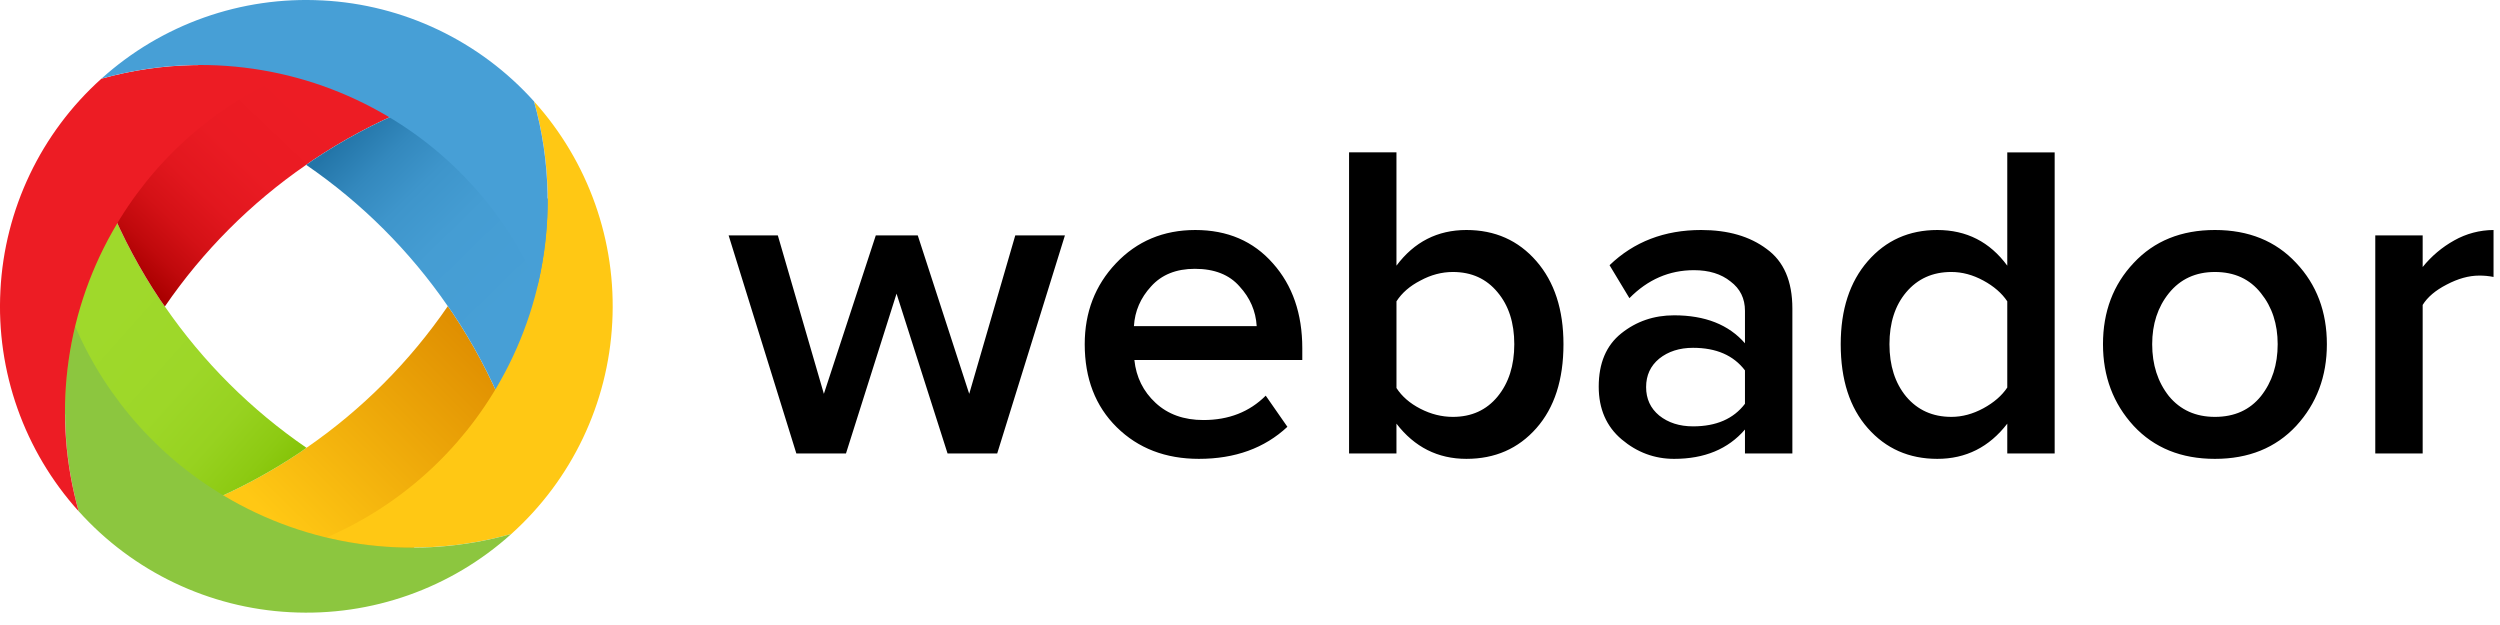
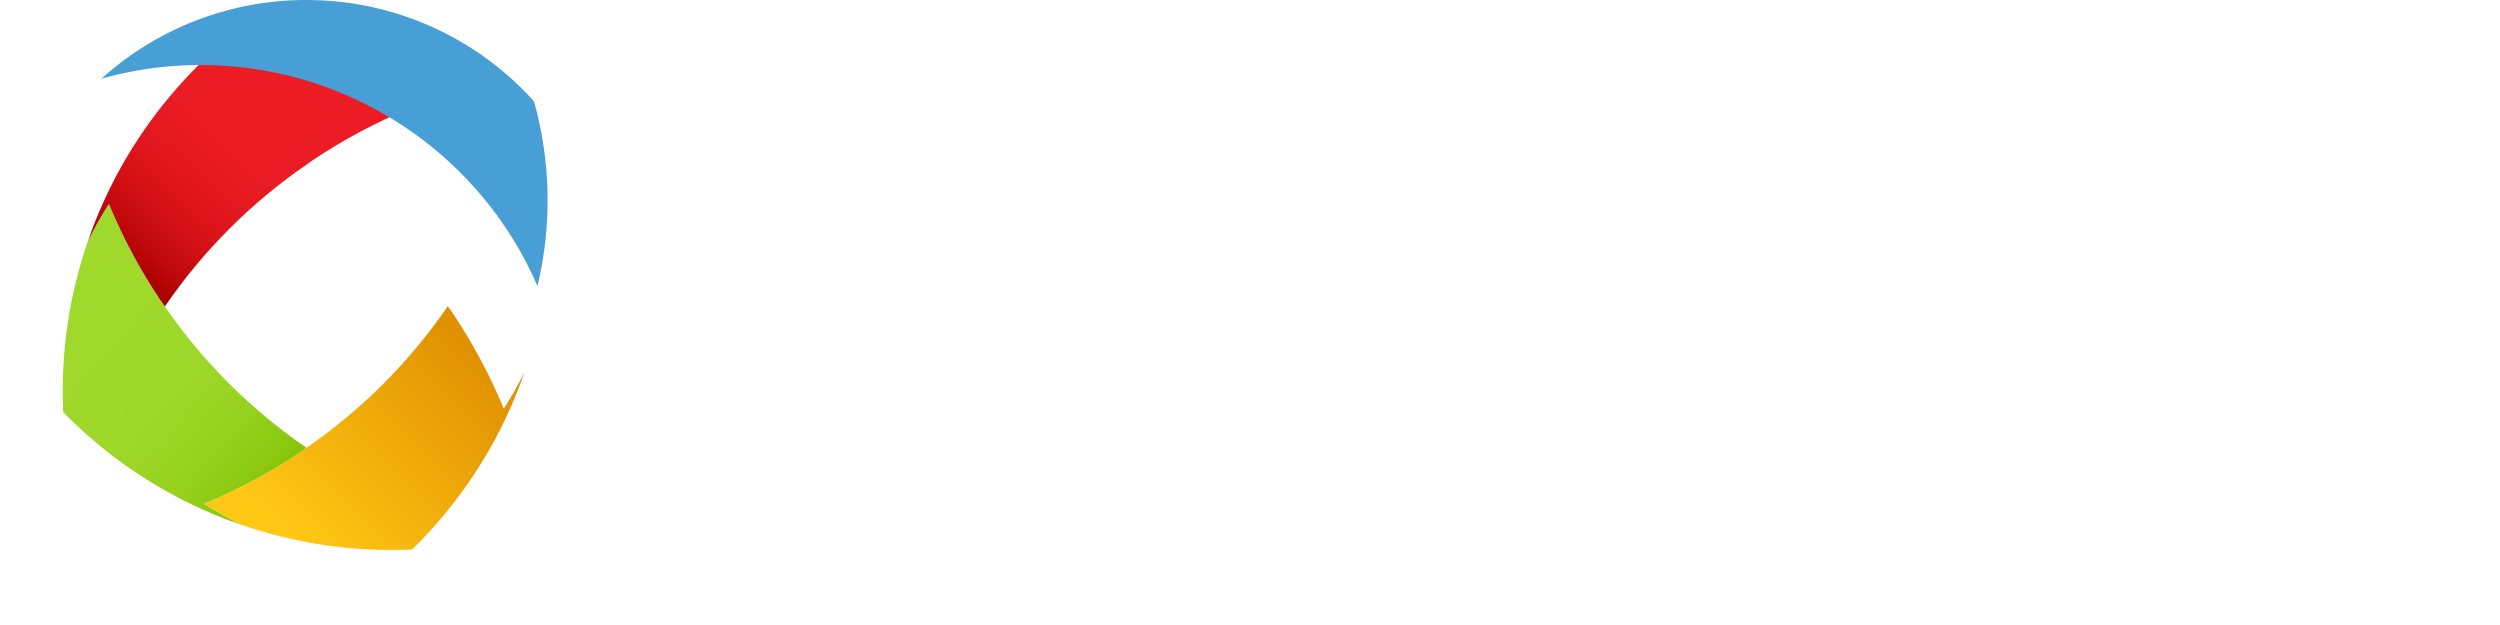
<svg xmlns="http://www.w3.org/2000/svg" width="100%" height="100%" viewBox="0 0 144 36" xml:space="preserve" style="fill-rule:evenodd;clip-rule:evenodd;stroke-linejoin:round;stroke-miterlimit:2;">
-   <path d="M57.439,26.118l-2.86,0l-2.938,-9.204l-2.912,9.204l-2.86,0l-3.9,-12.558l2.834,0l2.652,9.126l2.99,-9.126l2.418,0l2.964,9.126l2.652,-9.126l2.86,0l-3.9,12.558Zm11.619,0.312c-1.924,0 -3.501,-0.607 -4.732,-1.82c-1.23,-1.213 -1.846,-2.808 -1.846,-4.784c0,-1.837 0.598,-3.389 1.794,-4.654c1.213,-1.283 2.739,-1.924 4.576,-1.924c1.855,0 3.345,0.641 4.472,1.924c1.127,1.265 1.69,2.895 1.69,4.888l0,0.676l-9.672,0c0.104,0.988 0.51,1.811 1.222,2.47c0.71,0.66 1.63,0.988 2.756,0.988c1.456,0 2.652,-0.468 3.588,-1.404l1.248,1.794c-1.317,1.23 -3.016,1.846 -5.096,1.846Zm3.328,-7.644c-0.052,-0.867 -0.381,-1.63 -0.988,-2.288c-0.59,-0.676 -1.447,-1.014 -2.574,-1.014c-1.075,0 -1.915,0.338 -2.522,1.014c-0.607,0.66 -0.936,1.421 -0.988,2.288l7.072,0Zm8.05,3.562c0.313,0.485 0.772,0.884 1.379,1.196c0.606,0.312 1.23,0.468 1.872,0.468c1.074,0 1.932,-0.39 2.574,-1.17c0.64,-0.78 0.962,-1.785 0.962,-3.016c0,-1.23 -0.321,-2.227 -0.962,-2.99c-0.642,-0.78 -1.5,-1.17 -2.574,-1.17c-0.642,0 -1.266,0.165 -1.872,0.494c-0.607,0.312 -1.066,0.71 -1.378,1.196l0,4.992l-0.001,0Zm0,3.77l-2.73,0l0,-17.342l2.73,0l0,6.526c1.023,-1.37 2.367,-2.054 4.03,-2.054c1.647,0 2.99,0.598 4.03,1.794c1.04,1.196 1.56,2.79 1.56,4.784c0,2.045 -0.52,3.657 -1.56,4.836c-1.04,1.18 -2.383,1.768 -4.03,1.768c-1.646,0 -2.99,-0.676 -4.03,-2.028l0,1.716Zm22.804,0l-2.73,0l0,-1.378c-0.971,1.127 -2.331,1.69 -4.082,1.69c-1.127,0 -2.132,-0.373 -3.016,-1.118c-0.884,-0.745 -1.326,-1.76 -1.326,-3.042c0,-1.352 0.433,-2.375 1.3,-3.068c0.867,-0.693 1.88,-1.04 3.042,-1.04c1.785,0 3.146,0.537 4.082,1.612l0,-1.872c0,-0.71 -0.277,-1.274 -0.832,-1.69c-0.537,-0.433 -1.24,-0.65 -2.106,-0.65c-1.421,0 -2.66,0.537 -3.718,1.612l-1.144,-1.898c1.404,-1.352 3.163,-2.028 5.278,-2.028c1.543,0 2.799,0.364 3.77,1.092c0.988,0.71 1.482,1.855 1.482,3.432l0,8.346Zm-5.72,-1.56c1.335,0 2.33,-0.433 2.99,-1.3l0,-1.924c-0.66,-0.867 -1.655,-1.3 -2.99,-1.3c-0.78,0 -1.43,0.208 -1.95,0.624c-0.503,0.416 -0.754,0.962 -0.754,1.638c0,0.676 0.25,1.222 0.754,1.638c0.52,0.416 1.17,0.624 1.95,0.624Zm20.829,1.56l-2.73,0l0,-1.716c-1.04,1.352 -2.383,2.028 -4.03,2.028c-1.63,0 -2.964,-0.59 -4.004,-1.768c-1.04,-1.179 -1.56,-2.79 -1.56,-4.836c0,-1.993 0.52,-3.588 1.56,-4.784c1.04,-1.196 2.375,-1.794 4.004,-1.794c1.68,0 3.025,0.685 4.03,2.054l0,-6.526l2.73,0l0,17.342Zm-5.954,-2.106c0.624,0 1.239,-0.165 1.846,-0.494c0.607,-0.33 1.066,-0.728 1.378,-1.196l0,-4.966c-0.312,-0.468 -0.771,-0.867 -1.378,-1.196c-0.607,-0.33 -1.222,-0.494 -1.846,-0.494c-1.075,0 -1.941,0.39 -2.6,1.17c-0.641,0.763 -0.962,1.76 -0.962,2.99c0,1.23 0.32,2.236 0.962,3.016c0.659,0.78 1.525,1.17 2.6,1.17Zm19.865,0.52c-1.178,1.265 -2.738,1.898 -4.68,1.898c-1.941,0 -3.501,-0.633 -4.68,-1.898c-1.178,-1.283 -1.768,-2.851 -1.768,-4.706c0,-1.872 0.59,-3.432 1.768,-4.68c1.179,-1.265 2.739,-1.898 4.68,-1.898c1.942,0 3.502,0.633 4.68,1.898c1.179,1.248 1.768,2.808 1.768,4.68c0,1.855 -0.59,3.423 -1.768,4.706Zm-4.68,-0.52c1.127,0 2.01,-0.399 2.652,-1.196c0.642,-0.815 0.962,-1.81 0.962,-2.99c0,-1.16 -0.32,-2.14 -0.962,-2.938c-0.641,-0.815 -1.525,-1.222 -2.652,-1.222c-1.11,0 -1.993,0.407 -2.652,1.222c-0.641,0.797 -0.962,1.777 -0.962,2.938c0,1.18 0.32,2.175 0.962,2.99c0.659,0.797 1.543,1.196 2.652,1.196Zm11.966,2.106l-2.73,0l0,-12.558l2.73,0l0,1.82c0.502,-0.624 1.12,-1.145 1.82,-1.534c0.691,-0.389 1.469,-0.595 2.262,-0.598l0,2.704c-0.274,-0.055 -0.553,-0.081 -0.832,-0.078c-0.59,0 -1.213,0.173 -1.872,0.52c-0.641,0.33 -1.101,0.72 -1.378,1.17l0,8.554Z" style="fill-rule:nonzero;" />
  <path d="M26.064,18.017c1.163,1.739 2.152,3.588 2.953,5.521c0.235,-0.366 0.463,-0.738 0.677,-1.12c0.185,-0.329 0.358,-0.662 0.524,-0.997c-1.045,3.025 -2.633,5.834 -4.686,8.289c-0.563,0.674 -1.158,1.32 -1.784,1.936c-3.354,0.159 -6.708,-0.326 -9.879,-1.429c-0.335,-0.167 -0.668,-0.339 -0.997,-0.524c-0.381,-0.214 -0.754,-0.44 -1.121,-0.678c1.898,-0.786 3.749,-1.764 5.522,-2.952c0.131,-0.087 0.253,-0.181 0.382,-0.27c3.19,-2.198 5.949,-4.963 8.139,-8.158c0.089,0.129 0.183,0.252 0.27,0.382" style="fill:url(#_Linear1);fill-rule:nonzero;" />
  <path d="M9.226,17.273c0.087,0.131 0.181,0.253 0.27,0.382c2.198,3.19 4.964,5.949 8.159,8.139c-0.129,0.088 -0.252,0.183 -0.382,0.27c-1.739,1.163 -3.589,2.152 -5.522,2.952c0.366,0.236 0.738,0.463 1.12,0.677c0.329,0.185 0.663,0.357 0.997,0.524c-3.025,-1.044 -5.834,-2.632 -8.289,-4.686c-0.674,-0.563 -1.32,-1.158 -1.936,-1.785c-0.159,-3.354 0.326,-6.707 1.428,-9.878c0.36,-0.729 0.76,-1.435 1.202,-2.117c0.8,1.933 1.789,3.783 2.953,5.522" style="fill:url(#_Linear2);fill-rule:nonzero;" />
  <path d="M21.421,5.071c0.335,0.166 0.668,0.339 0.997,0.524c0.383,0.214 0.755,0.442 1.12,0.678c-1.933,0.799 -3.782,1.788 -5.521,2.952c-0.131,0.088 -0.253,0.181 -0.382,0.27c-3.19,2.198 -5.949,4.963 -8.139,8.158c-0.089,-0.128 -0.183,-0.251 -0.27,-0.381c-1.163,-1.74 -2.152,-3.589 -2.953,-5.522c-0.235,0.366 -0.463,0.739 -0.676,1.12c-0.186,0.329 -0.358,0.662 -0.525,0.997c1.045,-3.025 2.633,-5.833 4.686,-8.288c0.563,-0.675 1.159,-1.321 1.785,-1.937c3.354,-0.159 6.707,0.326 9.878,1.429" style="fill:url(#_Linear3);fill-rule:nonzero;" />
-   <path d="M25.929,7.121c1.335,0.767 2.601,1.649 3.782,2.637c0.674,0.563 1.321,1.158 1.936,1.784c0.159,3.354 -0.326,6.708 -1.428,9.879c-0.36,0.729 -0.761,1.435 -1.203,2.117c-0.799,-1.933 -1.788,-3.782 -2.952,-5.521c-0.086,-0.13 -0.181,-0.253 -0.27,-0.382c-2.198,-3.19 -4.963,-5.949 -8.158,-8.139c0.129,-0.089 0.251,-0.183 0.382,-0.27c1.739,-1.164 3.589,-2.152 5.522,-2.952c-0.367,-0.237 -0.74,-0.463 -1.12,-0.677c-0.328,-0.183 -0.66,-0.358 -0.997,-0.524c1.563,0.54 3.071,1.226 4.506,2.048" style="fill:url(#_Linear4);fill-rule:nonzero;" />
-   <path d="M35.266,18.569c-0.239,4.673 -2.334,9.062 -5.815,12.188c-3.472,0.973 -7.135,1.042 -10.641,0.2c4.237,-1.831 7.757,-5.005 10.016,-9.03c2.757,-4.891 3.453,-10.685 1.932,-16.089c3.134,3.474 4.758,8.058 4.508,12.73" style="fill:#ffc814;fill-rule:nonzero;" />
-   <path d="M13.361,28.823c4.891,2.758 10.685,3.455 16.09,1.934c-3.474,3.134 -8.058,4.757 -12.73,4.507c-4.673,-0.24 -9.062,-2.335 -12.189,-5.816c-0.973,-3.472 -1.042,-7.136 -0.2,-10.642c1.831,4.237 5.004,7.758 9.03,10.016" style="fill:#8cc63f;fill-rule:nonzero;" />
-   <path d="M16.48,4.331c-4.236,1.831 -7.756,5.004 -10.014,9.029c-2.759,4.89 -3.455,10.685 -1.934,16.09c-3.135,-3.474 -4.758,-8.058 -4.507,-12.73c0.24,-4.672 2.334,-9.061 5.815,-12.187c3.471,-0.973 7.134,-1.043 10.64,-0.203" style="fill:#ed1c24;fill-rule:nonzero;" />
  <path d="M18.57,0.024c4.672,0.24 9.061,2.334 12.188,5.814c0.973,3.472 1.042,7.136 0.2,10.642c-1.831,-4.237 -5.004,-7.756 -9.03,-10.014c-4.89,-2.758 -10.684,-3.454 -16.088,-1.933c3.473,-3.135 8.058,-4.759 12.73,-4.508" style="fill:#479fd6;fill-rule:nonzero;" />
  <defs>
    <linearGradient id="_Linear1" x1="0" y1="0" x2="1" y2="0" gradientUnits="userSpaceOnUse" gradientTransform="matrix(11.476,-11.659,11.659,11.476,232.521,243.355)">
      <stop offset="0" style="stop-color:#ffc814;stop-opacity:1" />
      <stop offset="1" style="stop-color:#de8c00;stop-opacity:1" />
      <stop offset="1" style="stop-color:#cc9600;stop-opacity:1" />
    </linearGradient>
    <linearGradient id="_Linear2" x1="0" y1="0" x2="1" y2="0" gradientUnits="userSpaceOnUse" gradientTransform="matrix(10.081,8.987,-8.987,10.081,-104.908,142.757)">
      <stop offset="0" style="stop-color:#9fd92b;stop-opacity:1" />
      <stop offset="0.43" style="stop-color:#9dd728;stop-opacity:1" />
      <stop offset="0.69" style="stop-color:#97d220;stop-opacity:1" />
      <stop offset="0.9" style="stop-color:#8dca12;stop-opacity:1" />
      <stop offset="1" style="stop-color:#86c408;stop-opacity:1" />
    </linearGradient>
    <linearGradient id="_Linear3" x1="0" y1="0" x2="1" y2="0" gradientUnits="userSpaceOnUse" gradientTransform="matrix(-9.473,9.958,-9.958,-9.473,-20.713,-30.371)">
      <stop offset="0" style="stop-color:#ed1c24;stop-opacity:1" />
      <stop offset="0.35" style="stop-color:#ea1b23;stop-opacity:1" />
      <stop offset="0.56" style="stop-color:#e2171e;stop-opacity:1" />
      <stop offset="0.73" style="stop-color:#d41116;stop-opacity:1" />
      <stop offset="0.88" style="stop-color:#c0090c;stop-opacity:1" />
      <stop offset="1" style="stop-color:#a00;stop-opacity:1" />
    </linearGradient>
    <linearGradient id="_Linear4" x1="0" y1="0" x2="1" y2="0" gradientUnits="userSpaceOnUse" gradientTransform="matrix(-9.473,-9.715,9.715,-9.473,81.606,-33.259)">
      <stop offset="0" style="stop-color:#479fd6;stop-opacity:1" />
      <stop offset="0.39" style="stop-color:#459dd3;stop-opacity:1" />
      <stop offset="0.63" style="stop-color:#3e95cb;stop-opacity:1" />
      <stop offset="0.82" style="stop-color:#3388bd;stop-opacity:1" />
      <stop offset="1" style="stop-color:#2476a9;stop-opacity:1" />
      <stop offset="1" style="stop-color:#2375a8;stop-opacity:1" />
    </linearGradient>
  </defs>
</svg>